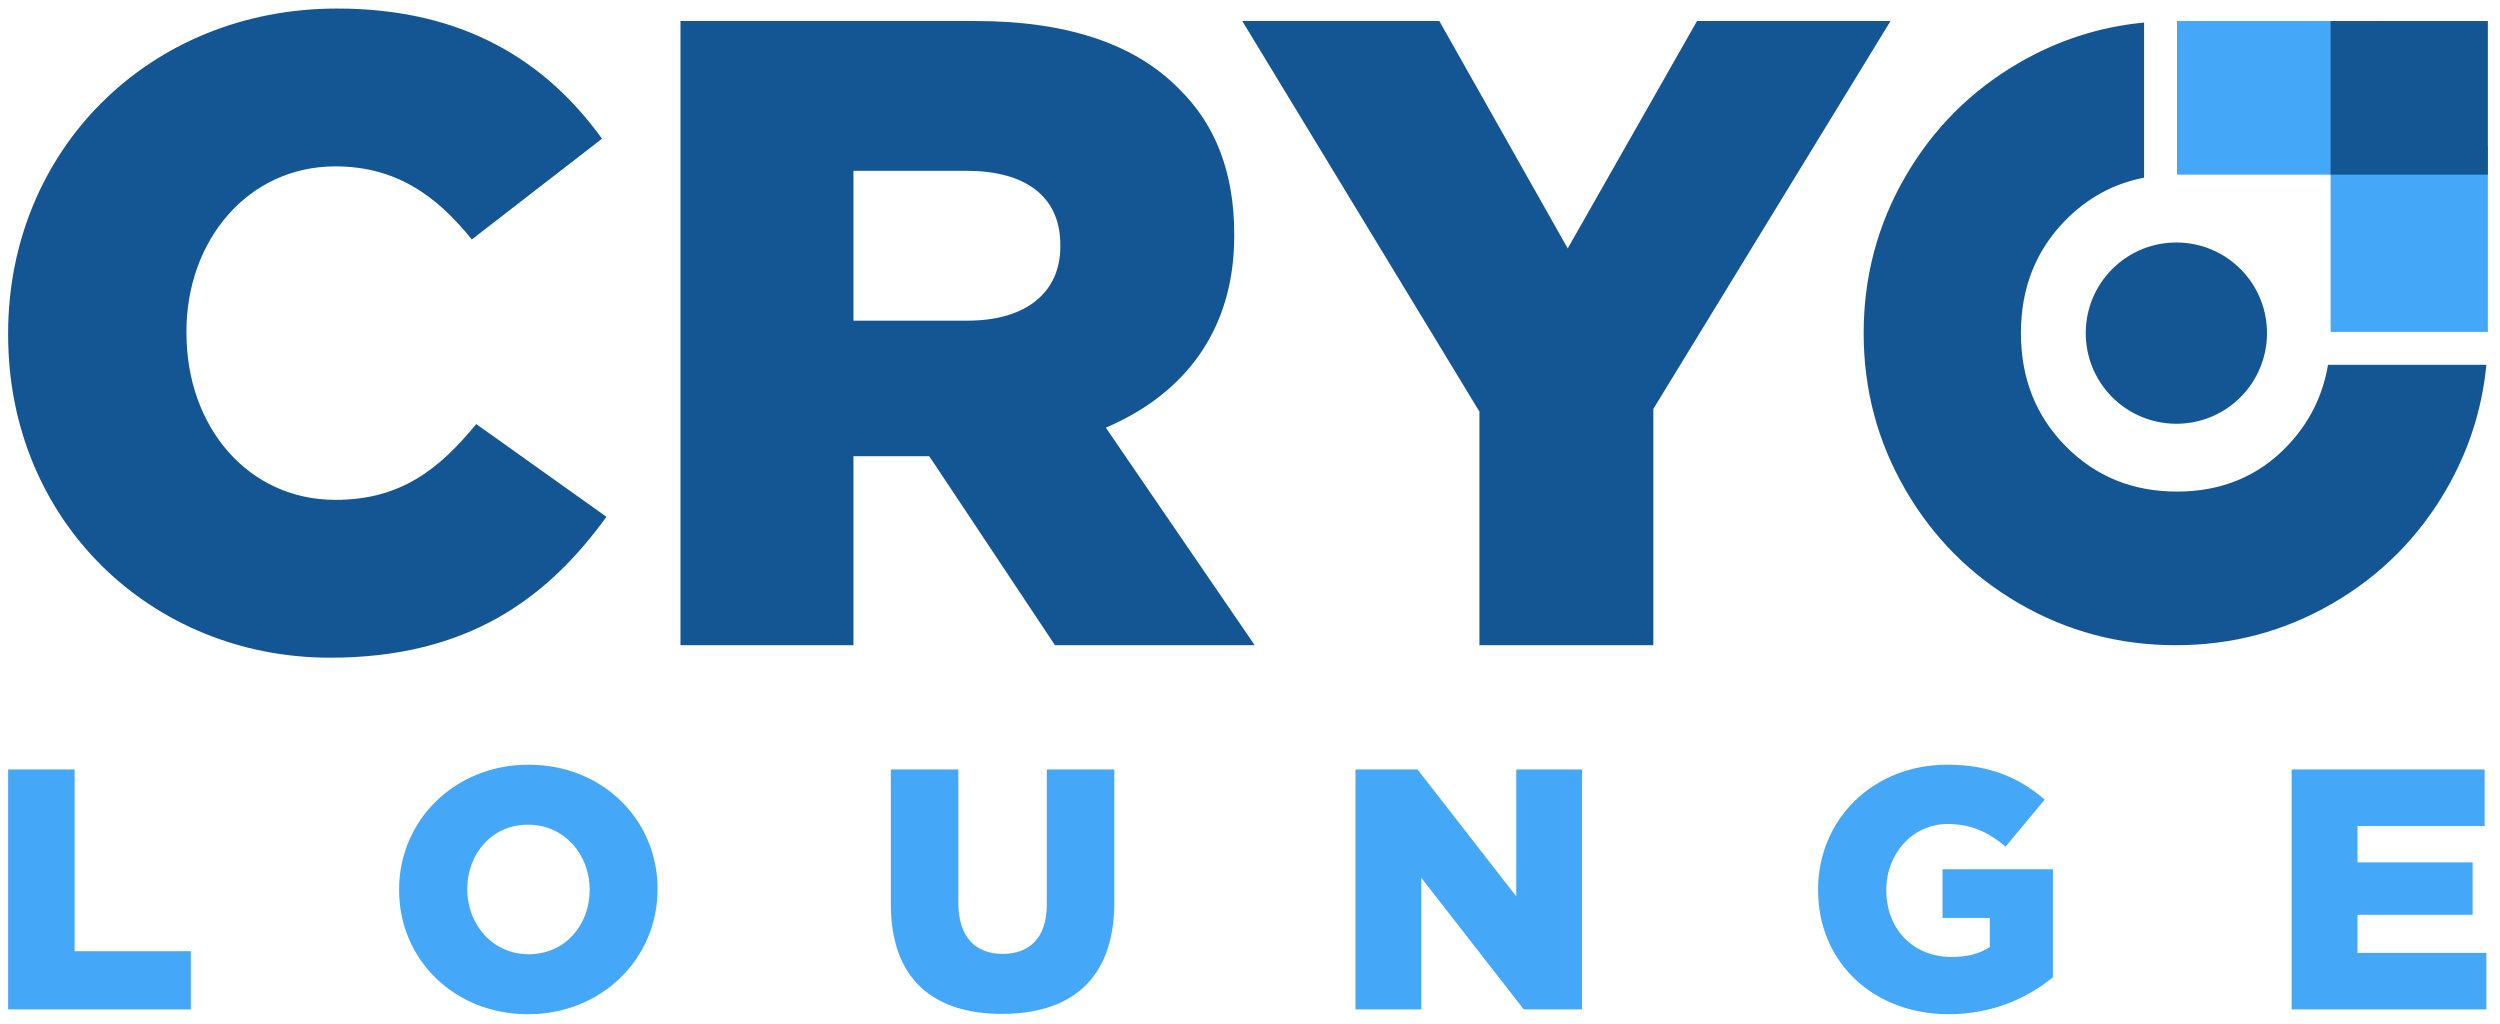
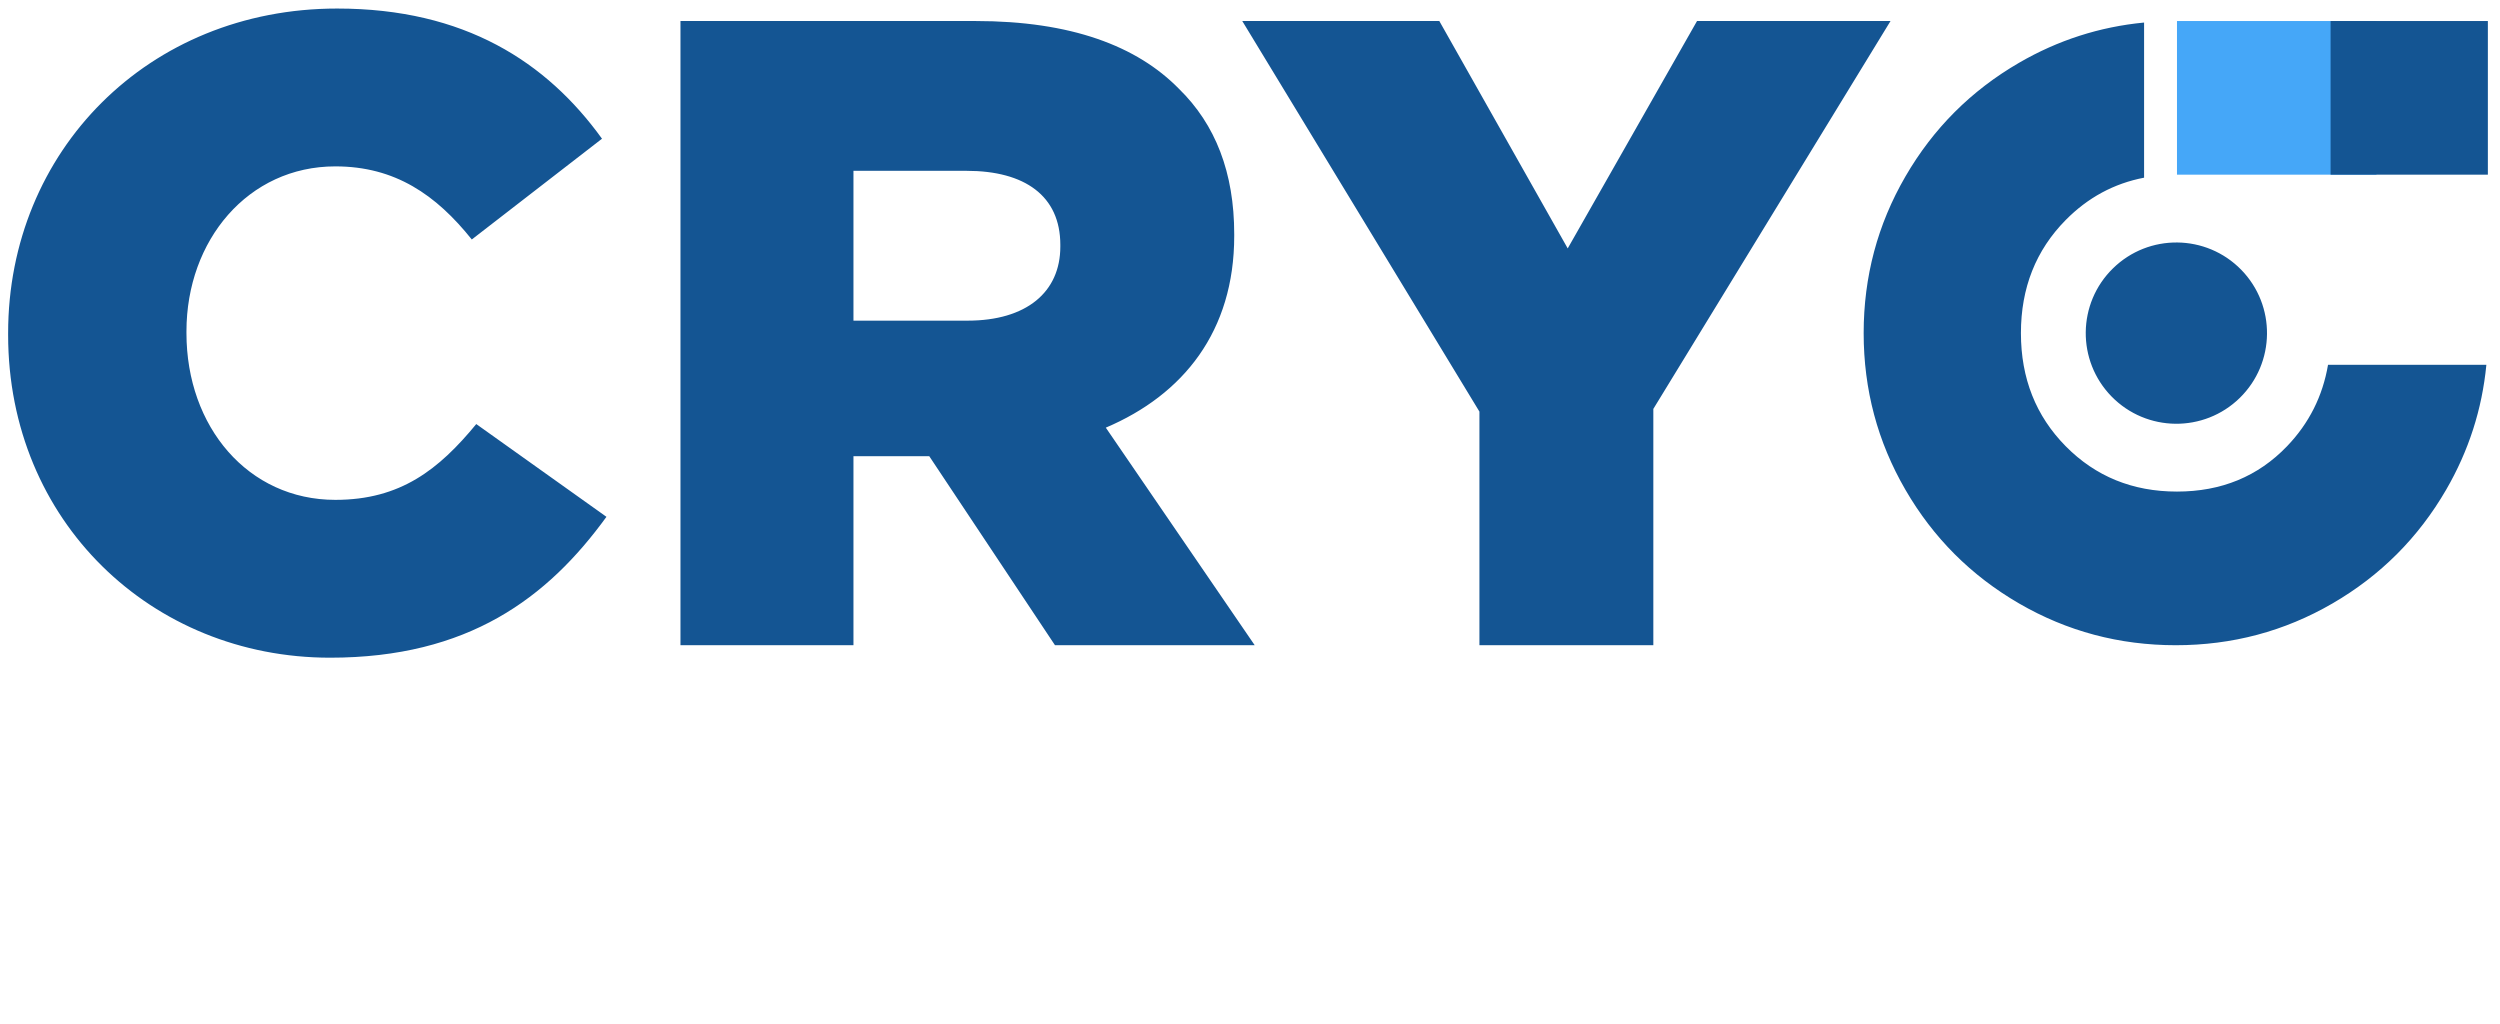
<svg xmlns="http://www.w3.org/2000/svg" width="307.505" height="125.901" viewBox="0 0 307.505 125.901">
-   <path fill-rule="evenodd" fill="rgb(27.058%, 65.491%, 97.255%)" fill-opacity="1" d="M 286.668 18.023 L 286.668 40.824 L 306.012 40.824 L 306.012 18.023 Z M 286.668 18.023 " />
  <path fill-rule="evenodd" fill="rgb(27.058%, 65.491%, 97.255%)" fill-opacity="1" d="M 267.773 21.484 L 292.309 21.484 L 292.309 2.586 L 267.773 2.586 Z M 267.773 21.484 " />
  <path fill-rule="evenodd" fill="rgb(7.843%, 33.333%, 57.648%)" fill-opacity="1" d="M 286.668 2.586 L 286.668 21.484 L 306.012 21.484 L 306.012 2.586 Z M 286.668 2.586 " />
  <path fill-rule="nonzero" fill="rgb(7.843%, 33.333%, 57.648%)" fill-opacity="1" d="M 40.594 80.898 C 57.594 80.898 67.355 73.551 74.594 63.57 L 58.582 52.16 C 53.977 57.754 49.258 61.484 41.25 61.484 C 30.504 61.484 22.934 52.492 22.934 40.973 L 22.934 40.754 C 22.934 29.566 30.504 20.465 41.25 20.465 C 48.602 20.465 53.645 23.973 58.031 29.457 L 74.047 17.062 C 67.246 7.633 57.156 1.051 41.473 1.051 C 18.219 1.051 1 18.598 1 40.973 L 1 41.195 C 1 64.117 18.656 80.898 40.594 80.898 Z M 275.668 33.176 C 271.359 28.777 264.301 28.699 259.902 33.008 C 255.5 37.312 255.426 44.371 259.73 48.773 C 264.035 53.172 271.094 53.25 275.496 48.945 C 279.895 44.637 279.973 37.578 275.668 33.176 Z M 305.828 44.871 C 305.301 50.34 303.652 55.461 300.879 60.242 C 297.457 66.145 292.793 70.809 286.891 74.23 C 280.992 77.652 274.566 79.363 267.625 79.363 C 260.68 79.363 254.258 77.652 248.355 74.23 C 242.453 70.809 237.789 66.145 234.371 60.242 C 230.945 54.34 229.234 47.918 229.234 40.973 C 229.234 34.031 230.945 27.609 234.371 21.707 C 237.789 15.805 242.453 11.141 248.355 7.719 C 253.137 4.945 258.262 3.297 263.727 2.773 L 263.727 21.855 C 260.02 22.566 256.809 24.305 254.086 27.062 C 250.414 30.781 248.578 35.418 248.578 40.973 C 248.578 46.531 250.414 51.168 254.086 54.887 C 257.754 58.605 262.316 60.465 267.773 60.465 C 273.23 60.465 277.742 58.605 281.312 54.887 C 284.012 52.074 285.695 48.734 286.352 44.871 Z M 83.699 79.363 L 104.977 79.363 L 104.977 56.113 L 114.301 56.113 L 129.766 79.363 L 154.332 79.363 L 136.016 52.602 C 145.559 48.543 151.812 40.754 151.812 29.02 L 151.812 28.801 C 151.812 21.234 149.508 15.309 145.012 10.922 C 139.855 5.656 131.738 2.586 120.004 2.586 L 83.699 2.586 Z M 104.977 39.441 L 104.977 21.012 L 118.906 21.012 C 126.035 21.012 130.422 24.082 130.422 30.117 L 130.422 30.336 C 130.422 35.93 126.254 39.441 119.016 39.441 Z M 181.973 79.363 L 203.363 79.363 L 203.363 50.297 L 232.539 2.586 L 208.738 2.586 L 192.832 30.555 L 177.039 2.586 L 152.801 2.586 L 181.973 50.629 Z M 181.973 79.363 " />
-   <path fill-rule="nonzero" fill="rgb(27.058%, 65.491%, 97.255%)" fill-opacity="1" d="M 1 124.16 L 23.473 124.16 L 23.473 116.996 L 9.18 116.996 L 9.18 94.648 L 1 94.648 Z M 64.941 124.75 C 74.047 124.75 80.879 117.879 80.879 109.406 L 80.879 109.32 C 80.879 100.848 74.133 94.059 65.023 94.059 C 55.918 94.059 49.09 100.93 49.09 109.406 L 49.09 109.488 C 49.09 117.965 55.836 124.75 64.941 124.75 Z M 65.023 117.375 C 60.555 117.375 57.477 113.664 57.477 109.406 L 57.477 109.32 C 57.477 105.062 60.473 101.438 64.941 101.438 C 69.453 101.438 72.531 105.148 72.531 109.406 L 72.531 109.488 C 72.531 113.746 69.535 117.375 65.023 117.375 Z M 123.234 124.711 C 131.625 124.711 137.062 120.535 137.062 111.008 L 137.062 94.648 L 128.758 94.648 L 128.758 111.262 C 128.758 115.391 126.605 117.332 123.316 117.332 C 120.031 117.332 117.879 115.309 117.879 111.051 L 117.879 94.648 L 109.574 94.648 L 109.574 111.219 C 109.574 120.453 114.844 124.711 123.234 124.711 Z M 166.727 124.16 L 174.824 124.16 L 174.824 107.973 L 187.43 124.16 L 194.598 124.16 L 194.598 94.648 L 186.5 94.648 L 186.5 110.25 L 174.359 94.648 L 166.727 94.648 Z M 239.691 124.75 C 245.047 124.75 249.391 122.77 252.512 120.199 L 252.512 106.918 L 238.934 106.918 L 238.934 112.906 L 244.754 112.906 L 244.754 116.488 C 243.531 117.289 242.012 117.711 240.031 117.711 C 235.352 117.711 232.02 114.297 232.02 109.531 L 232.02 109.449 C 232.02 104.938 235.309 101.352 239.566 101.352 C 242.477 101.352 244.582 102.363 246.691 104.137 L 251.496 98.359 C 248.379 95.66 244.711 94.059 239.523 94.059 C 230.375 94.059 223.629 100.805 223.629 109.406 L 223.629 109.488 C 223.629 118.426 230.5 124.75 239.691 124.75 Z M 281.879 124.16 L 305.828 124.16 L 305.828 117.207 L 289.977 117.207 L 289.977 112.523 L 304.141 112.523 L 304.141 106.074 L 289.977 106.074 L 289.977 101.605 L 305.617 101.605 L 305.617 94.648 L 281.879 94.648 Z M 281.879 124.16 " />
</svg>